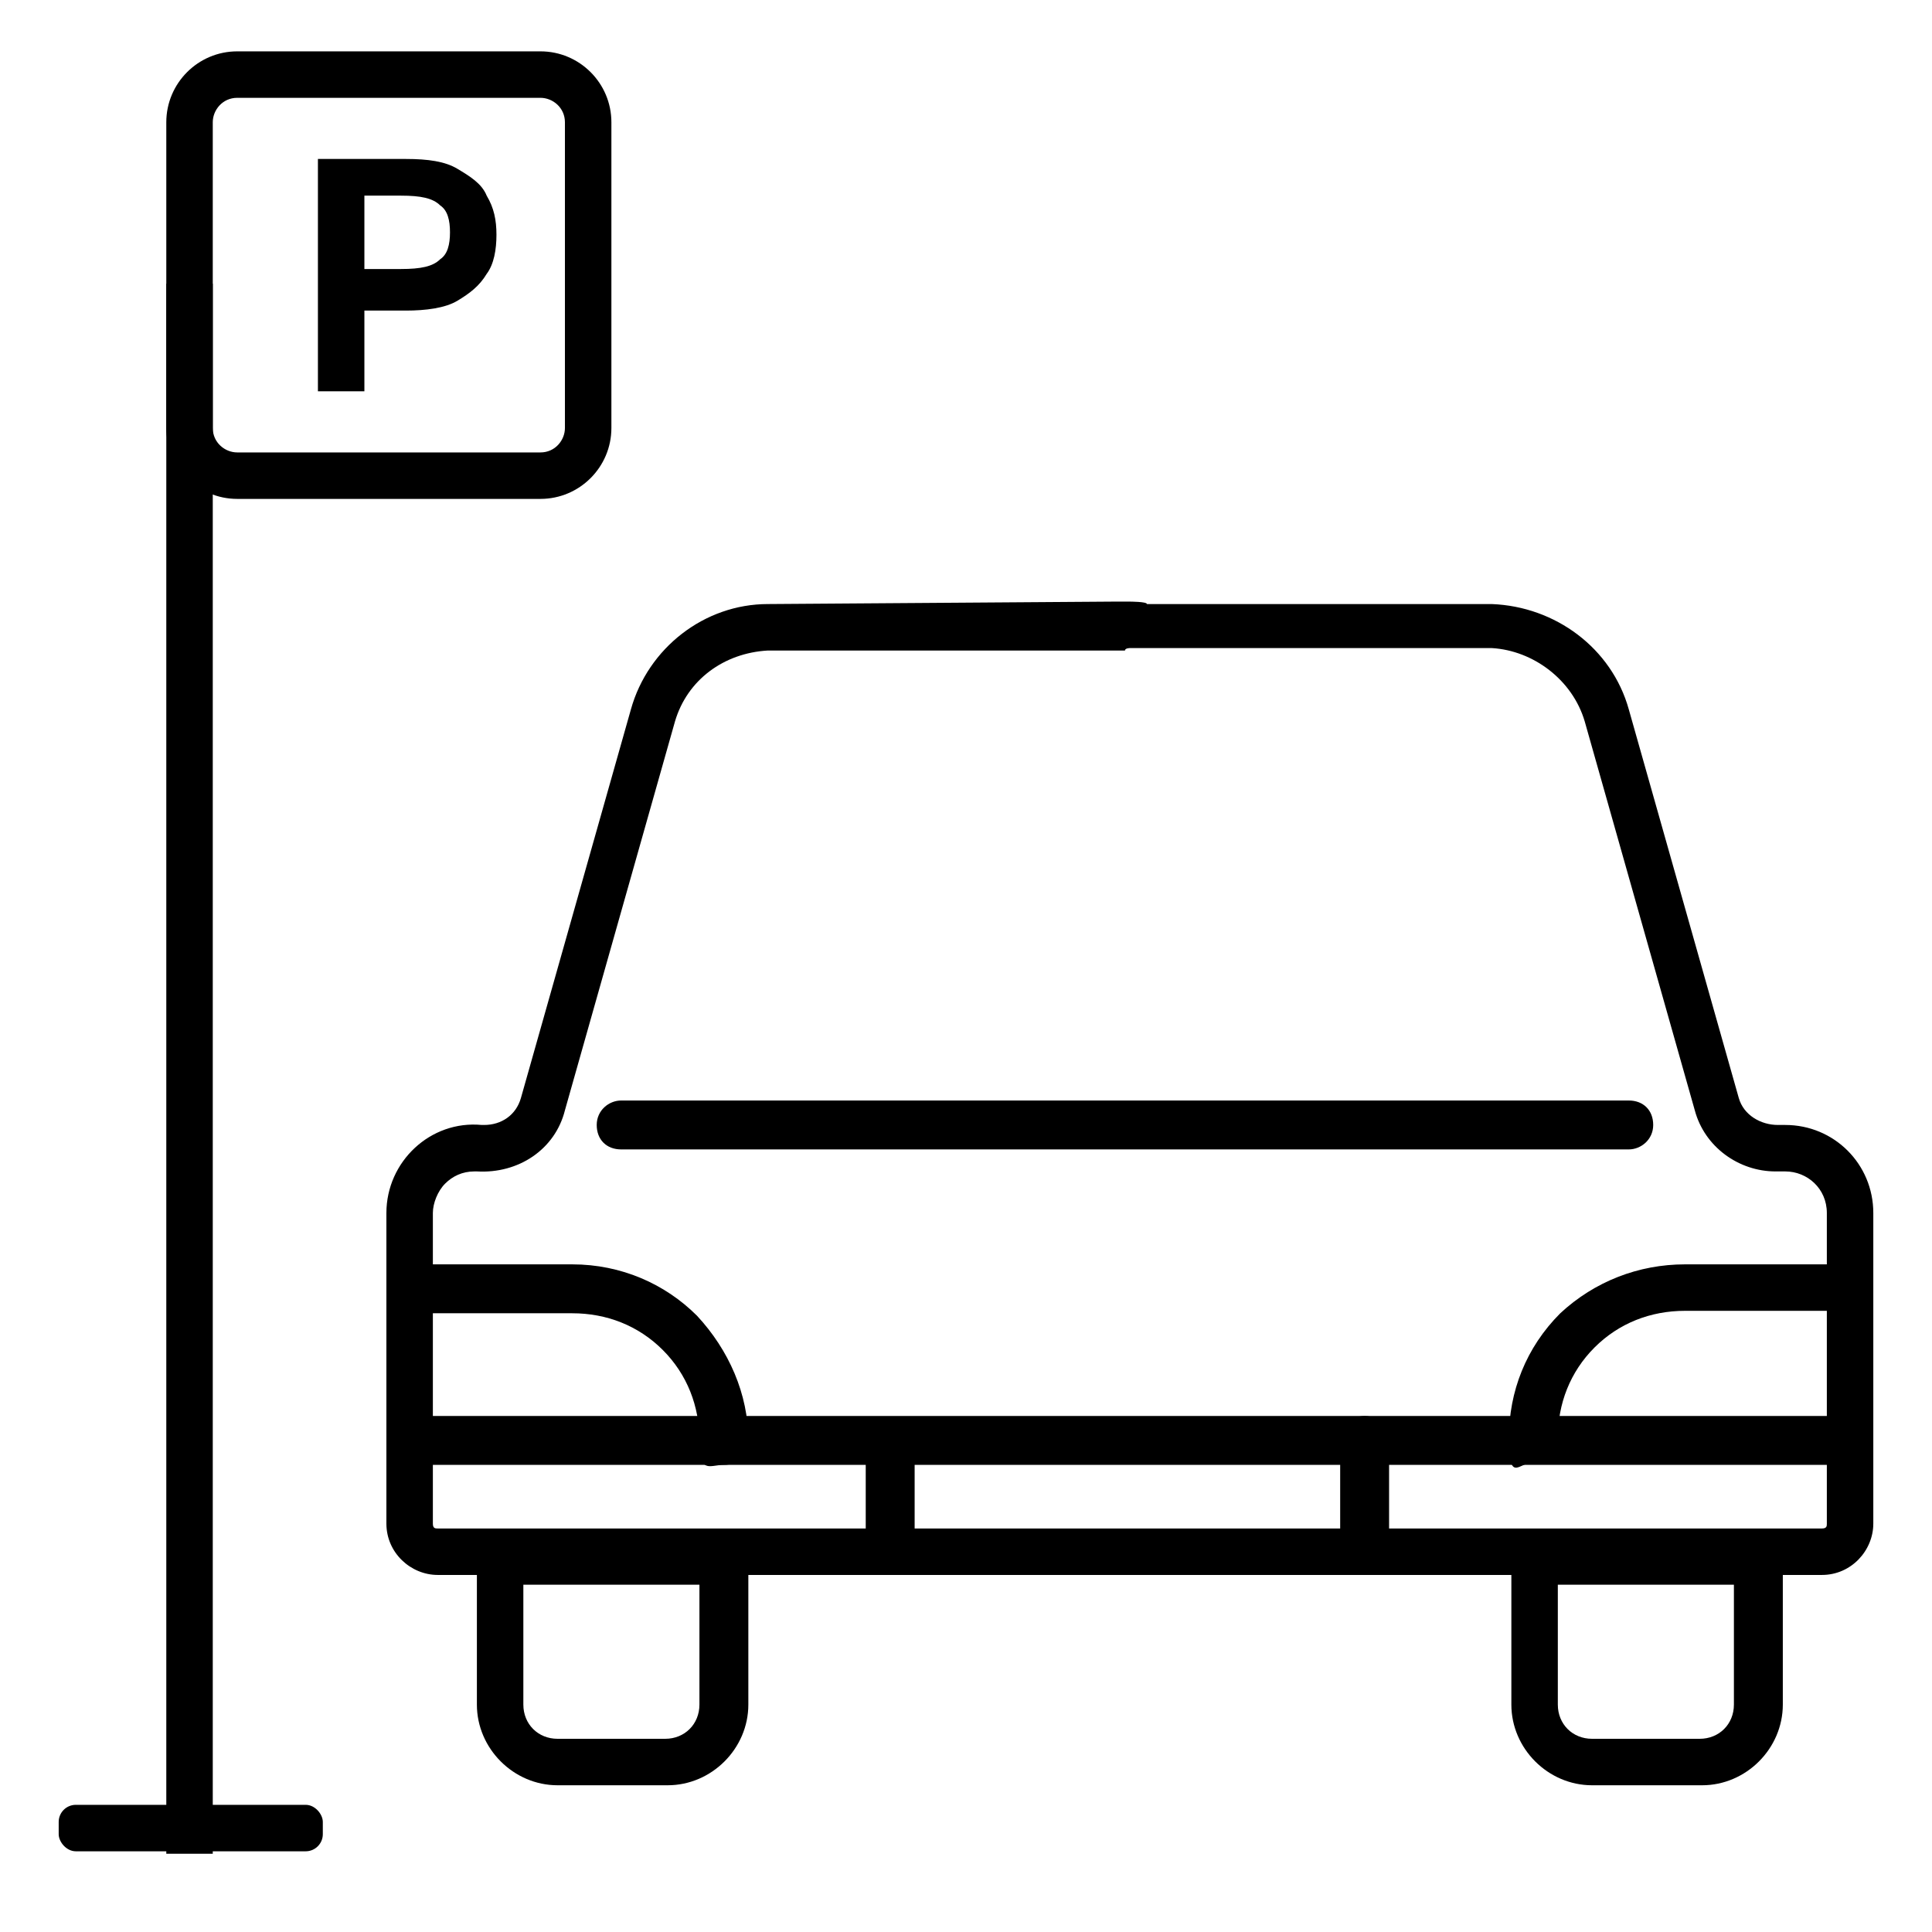
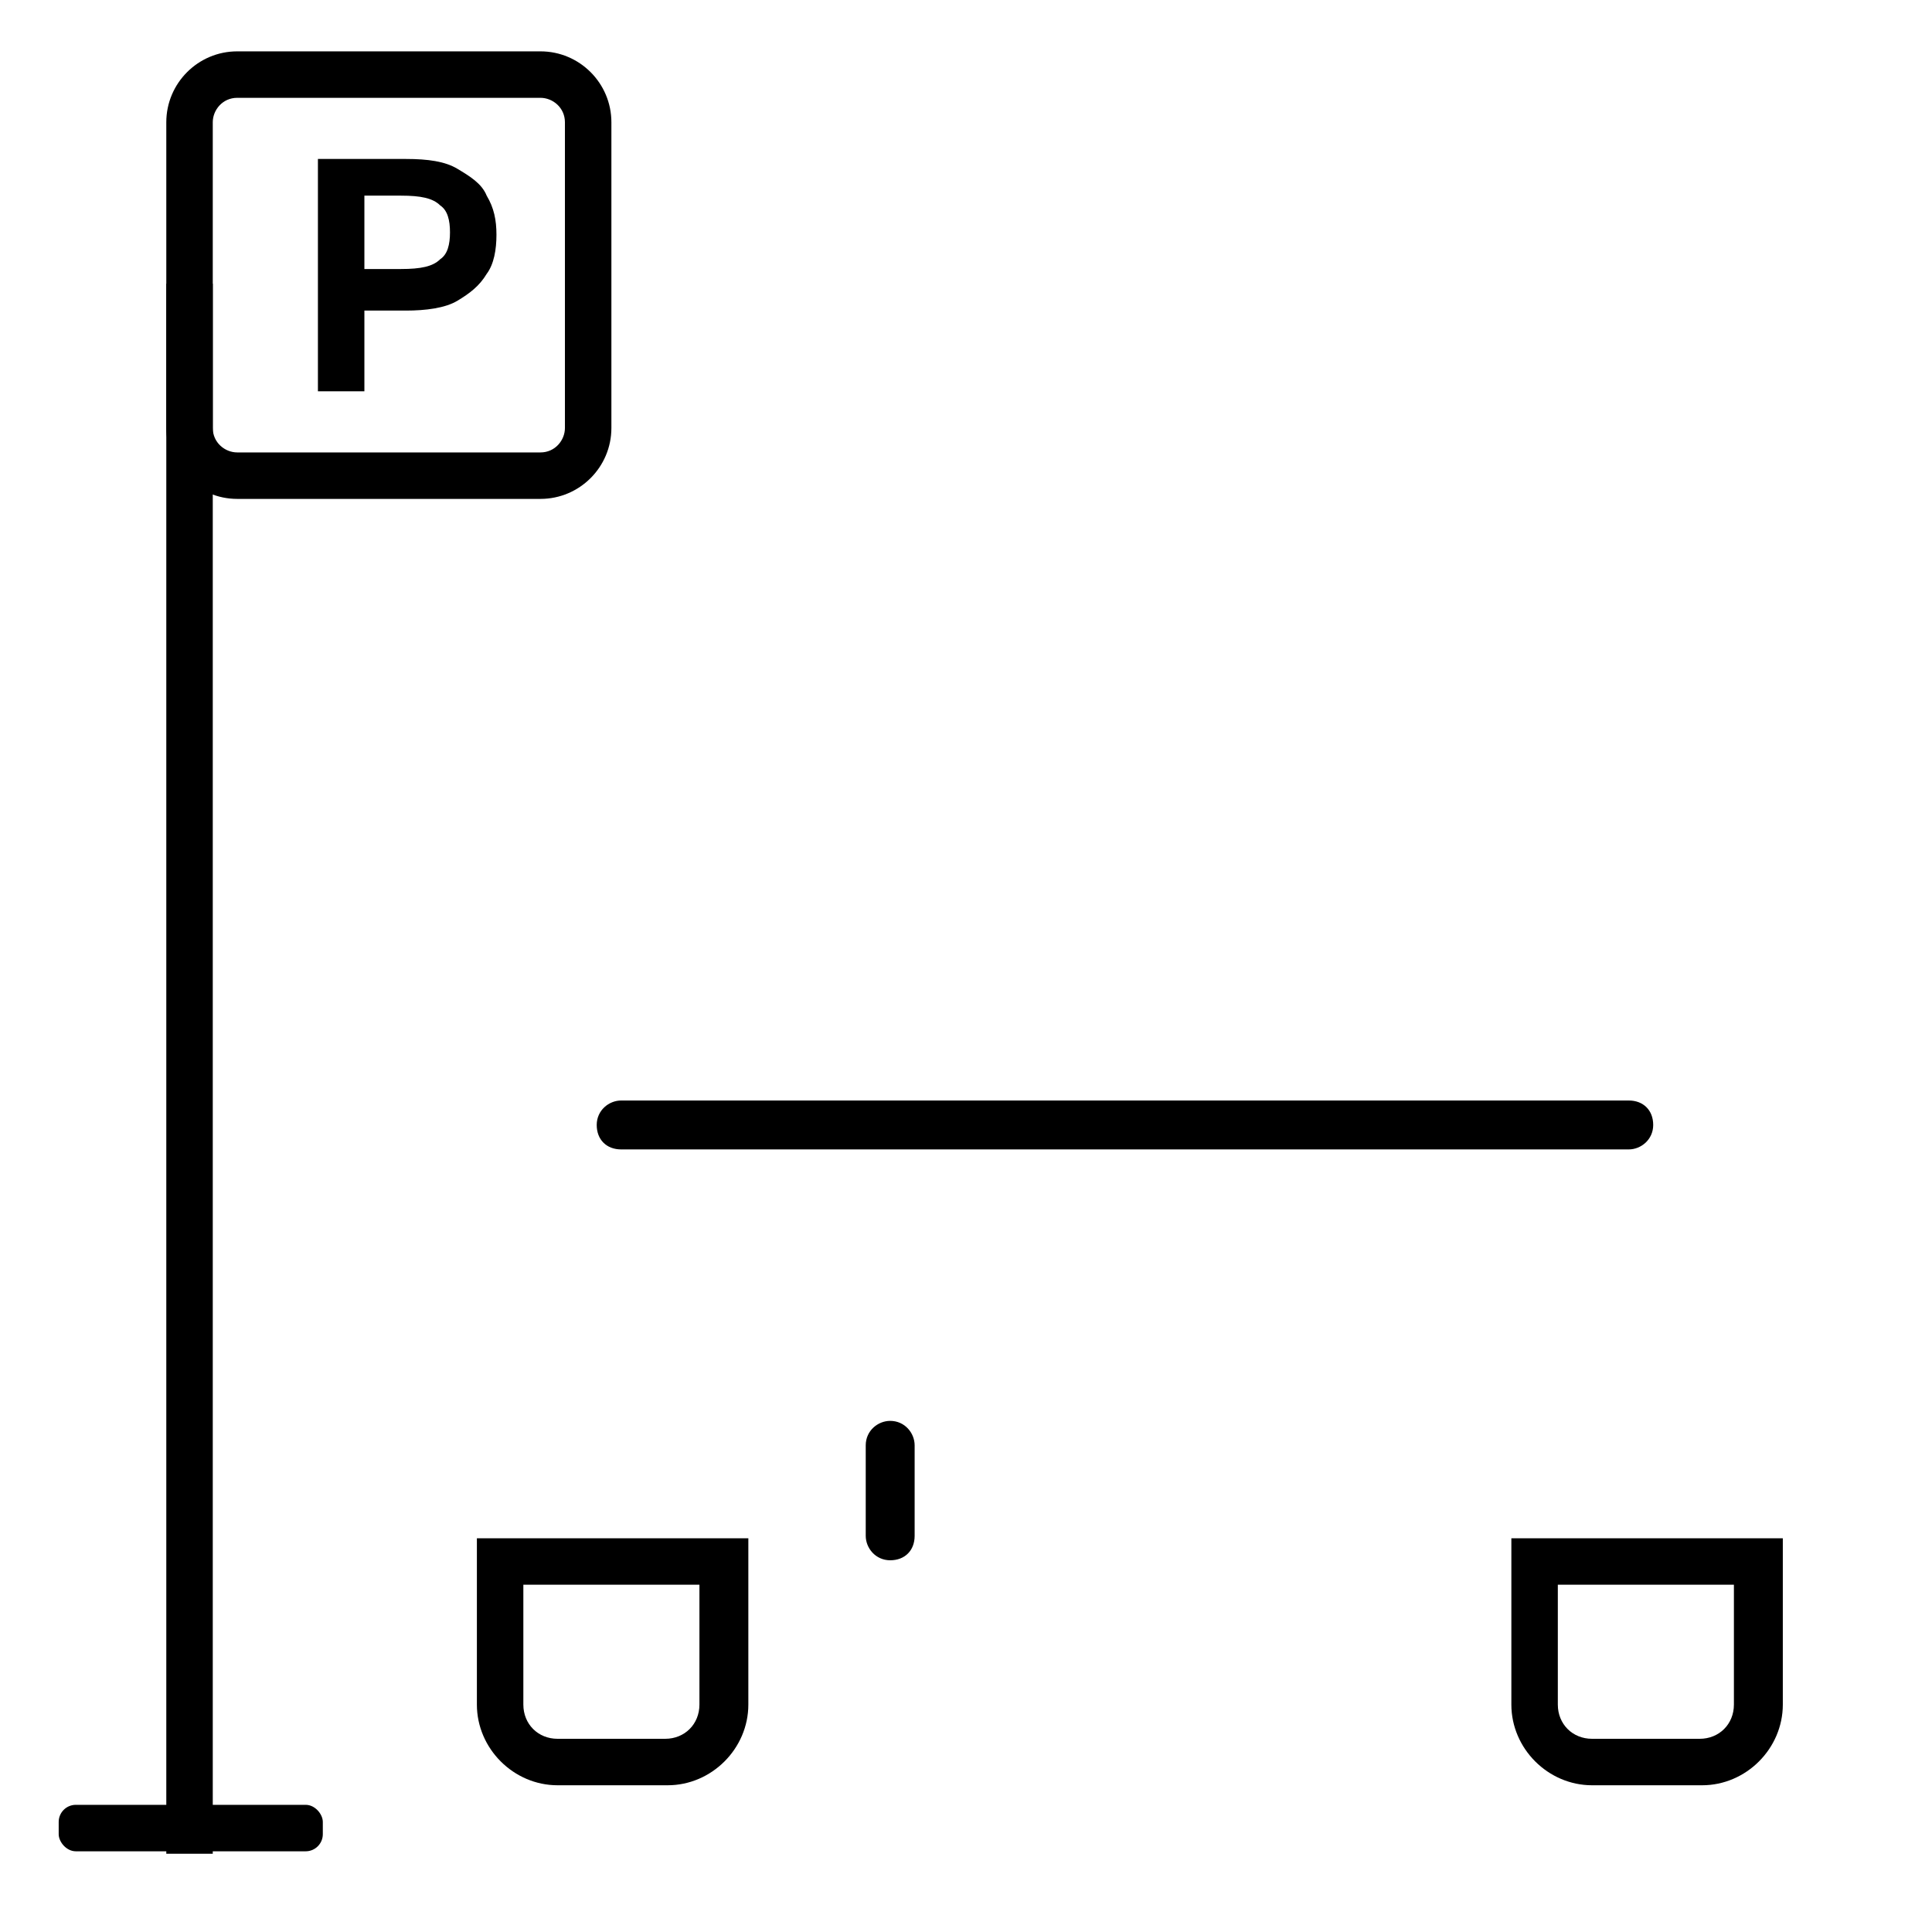
<svg xmlns="http://www.w3.org/2000/svg" id="_Слой_1" data-name="Слой_1" version="1.1" viewBox="0 0 79 79">
  <path d="M22.1,2.1h-12.4c-1.6,0-2.9,1.3-2.9,2.9v12.5c0,1.6,1.3,2.9,2.9,2.9h12.4c1.6,0,2.9-1.3,2.9-2.9V5c0-1.6-1.3-2.9-2.9-2.9ZM8.7,5c0-.5.4-1,1-1h12.4c.5,0,1,.4,1,1v12.5c0,.5-.4,1-1,1h-12.4c-.5,0-1-.4-1-1V5Z" />
  <rect x="6.8" y="11.6" width="1.9" height="64.2" />
  <rect x="2.4" y="73.8" width="10.8" height="1.9" rx=".7" ry=".7" />
  <path d="M13,15.9V6.5h3.6c.9,0,1.6.1,2.1.4.5.3,1,.6,1.2,1.1.3.5.4,1,.4,1.6s-.1,1.2-.4,1.6c-.3.5-.7.8-1.2,1.1-.5.3-1.3.4-2.1.4h-1.7v3.3h-1.9ZM14.9,11h1.5c.8,0,1.3-.1,1.6-.4.3-.2.4-.6.4-1.1s-.1-.9-.4-1.1c-.3-.3-.8-.4-1.6-.4h-1.5v2.9Z" />
-   <path d="M73,46c0,0-.2,0-.3,0-.7,0-1.4-.4-1.6-1.1l-4.5-15.9c-.7-2.5-3-4.2-5.6-4.3h-14.1c0-.1-.7-.1-.7-.1h-.7s-14.1.1-14.1.1c-2.6,0-4.9,1.8-5.6,4.3l-4.5,15.9c-.2.7-.8,1.1-1.5,1.1s0,0-.1,0c-2.1-.2-3.9,1.5-3.9,3.6v12.7c0,1.2,1,2.1,2.1,2.1h56.6c1.2,0,2.1-1,2.1-2.1v-12.7c0-2-1.6-3.6-3.6-3.6ZM17.7,49.6c0-.4.2-.9.5-1.2.3-.3.7-.5,1.2-.5h.1c1.7.1,3.2-.9,3.6-2.5l4.5-15.9c.5-1.7,2-2.8,3.8-2.9h14.6c0-.1.2-.1.2-.1h14.8c1.7.1,3.3,1.3,3.8,3l4.5,15.9c.4,1.5,1.8,2.5,3.3,2.5s.2,0,.3,0h.1c.9,0,1.7.7,1.7,1.7v12.7c0,.1,0,.2-.2.2H17.9c-.1,0-.2,0-.2-.2v-12.7Z" />
  <path d="M66.6,45H25.4c-.5,0-1,.4-1,1s.4,1,1,1h41.2c.5,0,1-.4,1-1s-.4-1-1-1Z" />
-   <path d="M75.2,57.9H17c-.5,0-1,.4-1,1s.4,1,1,1h58.3c.5,0,1-.4,1-1s-.4-1-1-1Z" />
-   <path d="M55.8,57.9c-.5,0-1,.4-1,1v3.7c0,.5.4,1,1,1s1-.4,1-1v-3.7c0-.5-.4-1-1-1Z" />
  <path d="M36.4,58.1c-.5,0-1,.4-1,1v3.7c0,.5.4,1,1,1s1-.4,1-1v-3.7c0-.5-.4-1-1-1Z" />
-   <path d="M28.5,53.8c-1.3-1.3-3.1-2.1-5.1-2.1h-6.4c-.5,0-1,.5-1,1,0,.5.4,1,1,1h6.4c0,0,0,0,0,0,1.4,0,2.7.5,3.7,1.5,1,1,1.5,2.3,1.5,3.7s.4,1,1,1,1-.4,1-1c0-1.9-.8-3.7-2.1-5.1Z" />
-   <path d="M75.3,51.7h-6.4c-1.9,0-3.7.7-5.1,2-1.4,1.4-2.1,3.2-2.1,5.1s.4,1,1,1,1-.4,1-1c0-1.4.5-2.7,1.5-3.7,1-1,2.3-1.5,3.7-1.5h6.4c.3,0,.5,0,.7-.2.2-.2.3-.4.3-.7,0-.5-.4-1-1-1Z" />
  <path d="M19.5,62.9v6.8c0,1.8,1.5,3.3,3.3,3.3h4.5c1.8,0,3.3-1.5,3.3-3.3v-6.8h-11.1ZM27.3,71.1h-4.5c-.8,0-1.4-.6-1.4-1.4v-4.9h7.2v4.9c0,.8-.6,1.4-1.4,1.4Z" />
  <path d="M61.8,62.9v6.8c0,1.8,1.5,3.3,3.3,3.3h4.5c1.8,0,3.3-1.5,3.3-3.3v-6.8h-11.1ZM69.6,71.1h-4.5c-.8,0-1.4-.6-1.4-1.4v-4.9h7.2v4.9c0,.8-.6,1.4-1.4,1.4Z" />
</svg>